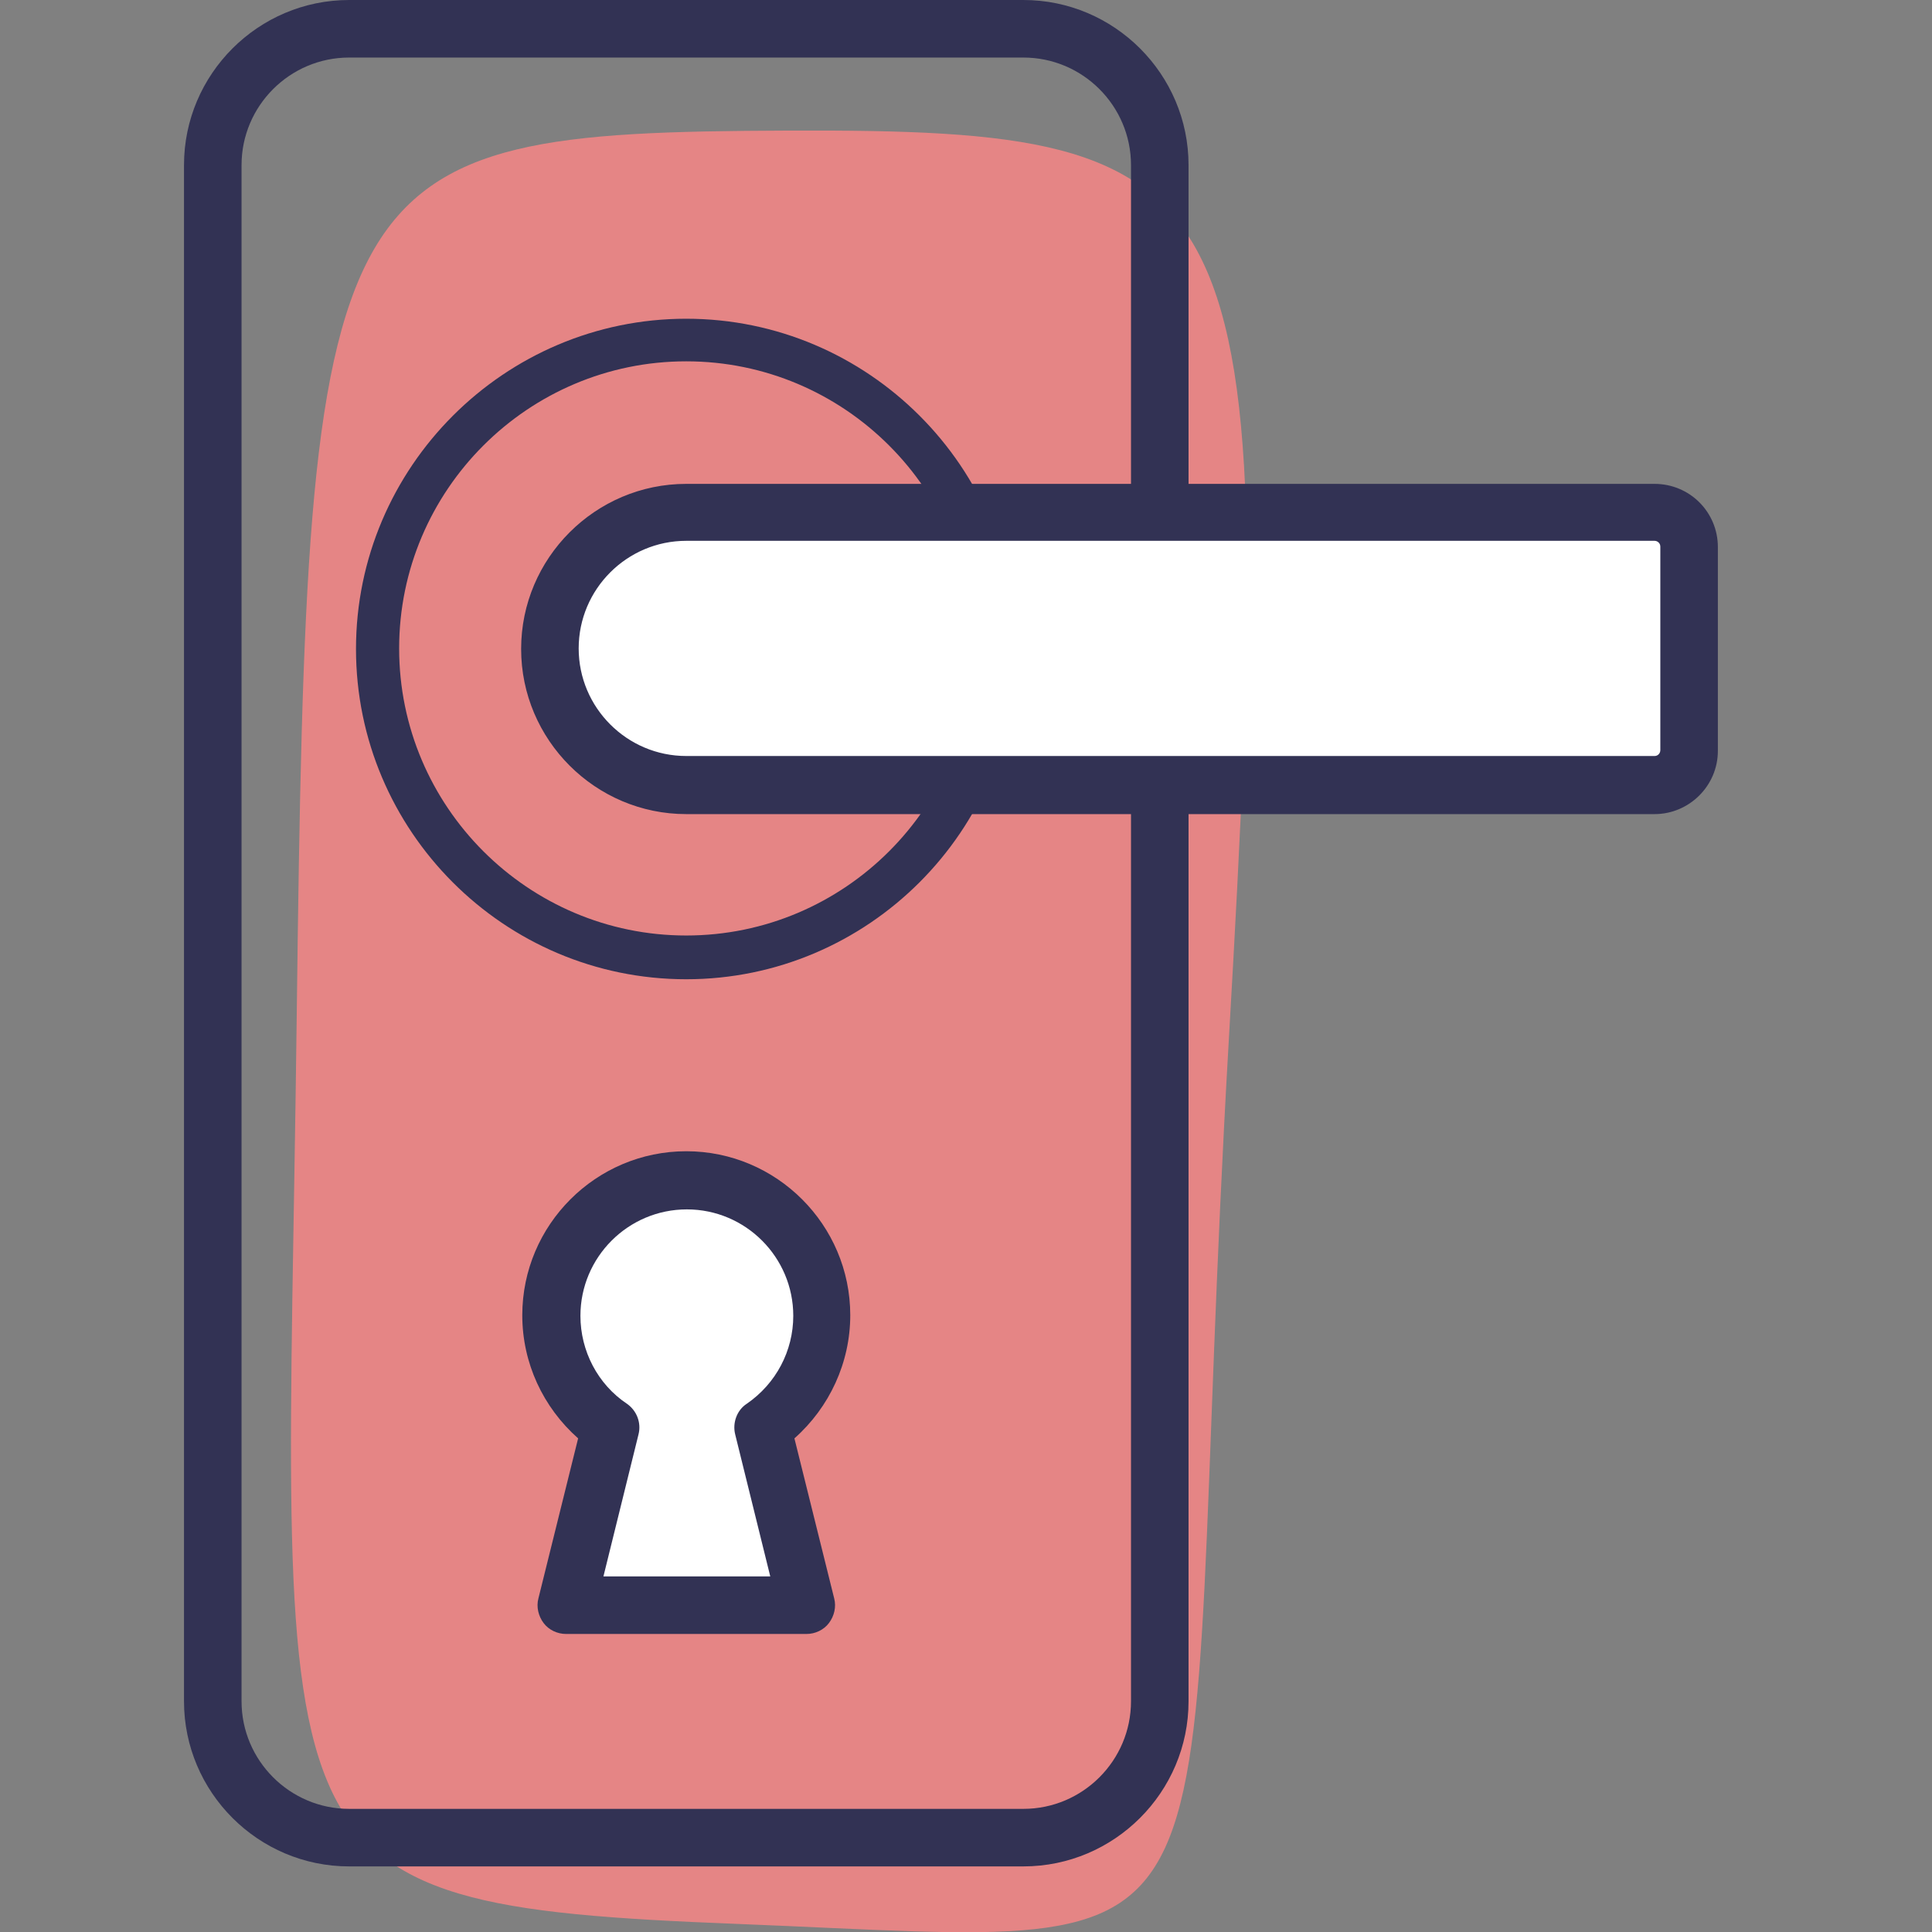
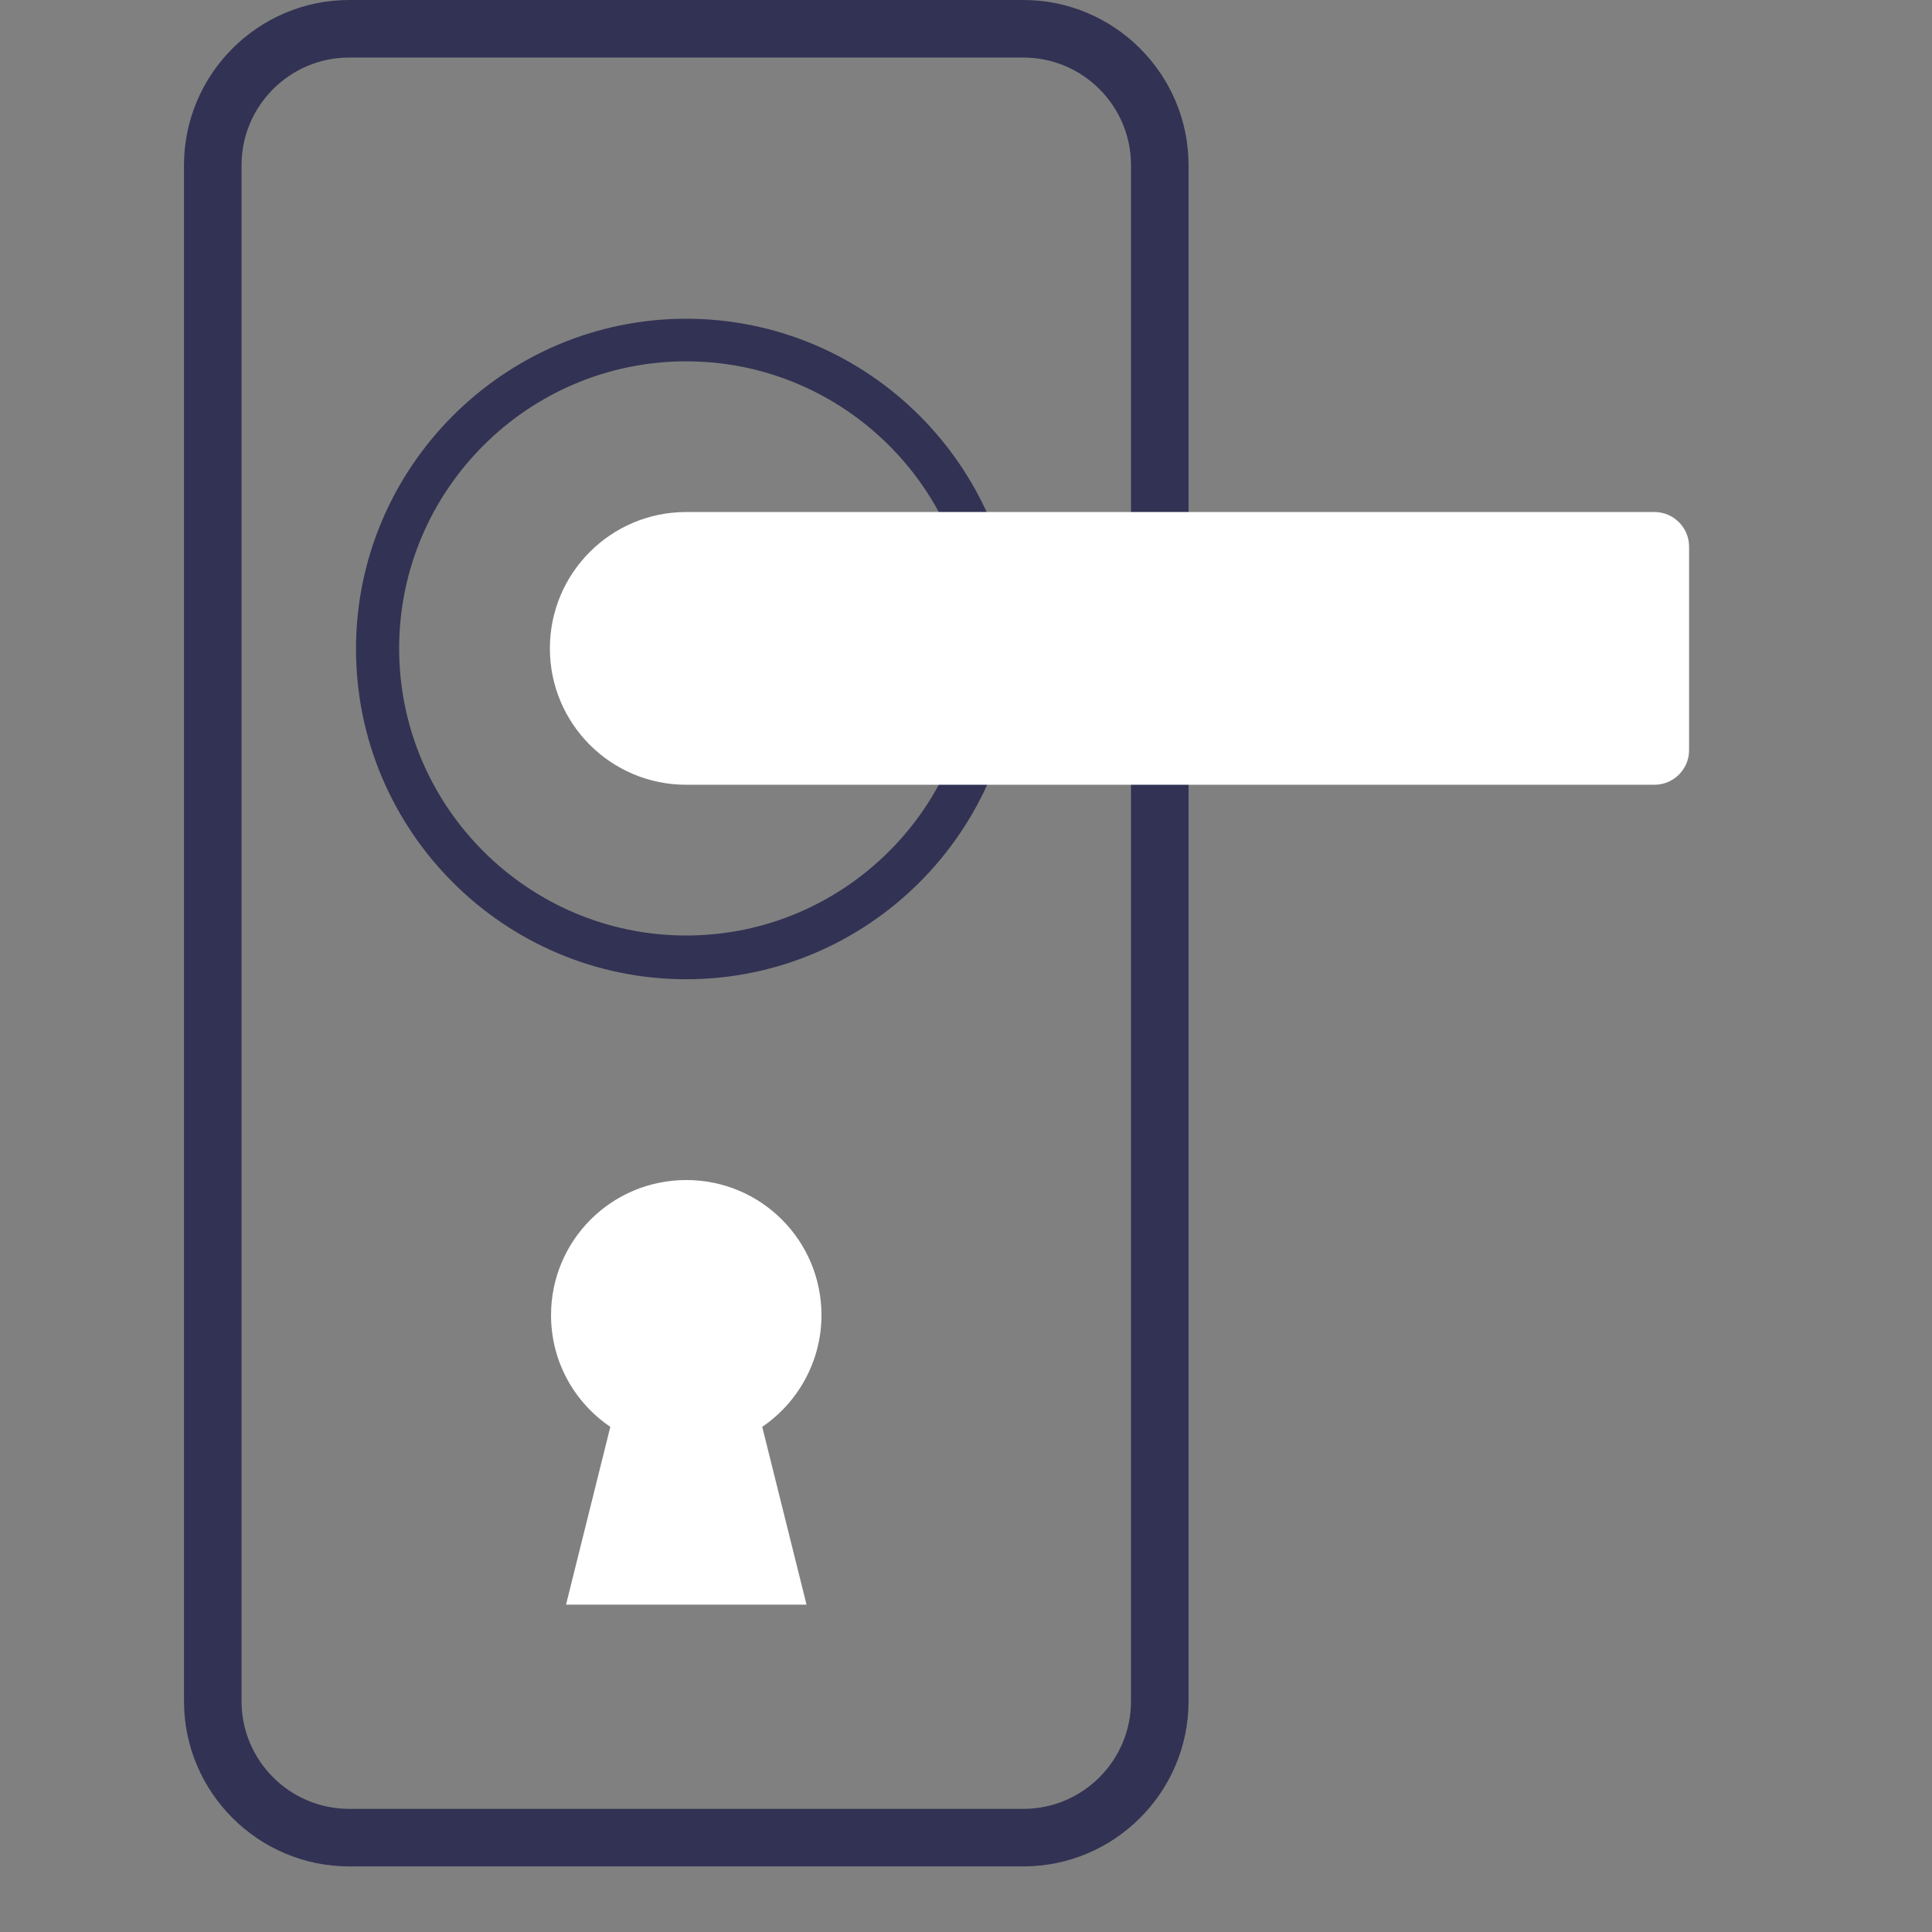
<svg xmlns="http://www.w3.org/2000/svg" width="42" height="42" viewBox="0 0 42 42" fill="none">
  <rect x="0" y="0" width="42" height="42" fill="#808080" stroke="none" />
  <g clip-path="url(#clip0_3512_4163)">
-     <path d="M26.713 22.614C25.513 43.376 27.764 42.288 16.045 41.825C5.251 41.4 6.226 40.574 6.451 22.051C6.677 3.527 7.002 2.877 17.133 2.839C27.264 2.802 27.802 3.802 26.713 22.614Z" fill="#E58585" />
    <path d="M22.248 40.574H7.59C5.613 40.574 4 38.961 4 36.984V3.59C4 1.613 5.613 0 7.59 0H22.248C24.224 0 25.838 1.613 25.838 3.59V36.984C25.838 38.961 24.224 40.574 22.248 40.574ZM7.59 1.251C6.301 1.251 5.251 2.301 5.251 3.59V36.984C5.251 38.273 6.301 39.323 7.59 39.323H22.248C23.537 39.323 24.587 38.273 24.587 36.984V3.59C24.587 2.301 23.537 1.251 22.248 1.251H7.59Z" fill="#323254" />
    <path d="M14.918 21.288C10.954 21.288 7.739 18.061 7.739 14.108C7.739 10.156 10.966 6.929 14.918 6.929C18.871 6.929 22.098 10.156 22.098 14.108C22.098 18.061 18.871 21.288 14.918 21.288ZM14.918 7.855C11.479 7.855 8.677 10.656 8.677 14.096C8.677 17.535 11.479 20.337 14.918 20.337C18.358 20.337 21.16 17.535 21.16 14.096C21.16 10.656 18.358 7.855 14.918 7.855Z" fill="#323254" />
    <path d="M14.918 11.131H35.968C36.381 11.131 36.719 11.469 36.719 11.882V16.309C36.719 16.722 36.381 17.06 35.968 17.06H14.918C13.28 17.06 11.954 15.734 11.954 14.096C11.954 12.457 13.28 11.131 14.918 11.131Z" fill="white" />
-     <path d="M35.969 17.698H14.919C12.943 17.698 11.329 16.084 11.329 14.108C11.329 12.132 12.943 10.519 14.919 10.519H35.969C36.732 10.519 37.345 11.131 37.345 11.894V16.322C37.345 17.085 36.719 17.698 35.969 17.698ZM14.919 11.757C13.63 11.757 12.58 12.807 12.58 14.096C12.58 15.384 13.63 16.435 14.919 16.435H35.969C36.044 16.435 36.094 16.372 36.094 16.309V11.882C36.094 11.807 36.031 11.757 35.969 11.757H14.919Z" fill="#323254" />
    <path d="M17.858 28.592C17.858 26.966 16.545 25.653 14.919 25.653C13.293 25.653 11.979 26.966 11.979 28.592C11.979 29.605 12.492 30.493 13.268 31.018L12.305 34.883H17.533L16.57 31.018C17.345 30.493 17.858 29.593 17.858 28.592Z" fill="white" />
-     <path d="M17.533 35.521H12.305C12.117 35.521 11.93 35.434 11.817 35.283C11.705 35.133 11.655 34.933 11.705 34.746L12.568 31.269C11.805 30.593 11.354 29.63 11.354 28.592C11.354 26.628 12.955 25.027 14.919 25.027C16.883 25.027 18.484 26.628 18.484 28.592C18.484 29.618 18.034 30.593 17.27 31.269L18.134 34.746C18.184 34.933 18.134 35.133 18.021 35.283C17.908 35.434 17.721 35.521 17.533 35.521ZM13.105 34.27H16.745L15.982 31.181C15.92 30.931 16.02 30.656 16.232 30.518C16.87 30.08 17.245 29.367 17.245 28.605C17.245 27.329 16.207 26.291 14.932 26.291C13.656 26.291 12.618 27.329 12.618 28.605C12.618 29.367 12.993 30.093 13.631 30.518C13.844 30.668 13.944 30.931 13.881 31.181L13.118 34.27H13.105Z" fill="#323254" />
  </g>
  <defs>
    <clipPath id="clip0_3512_4163">
      <rect width="33.357" height="42" fill="white" transform="translate(4)" />
    </clipPath>
  </defs>
</svg>